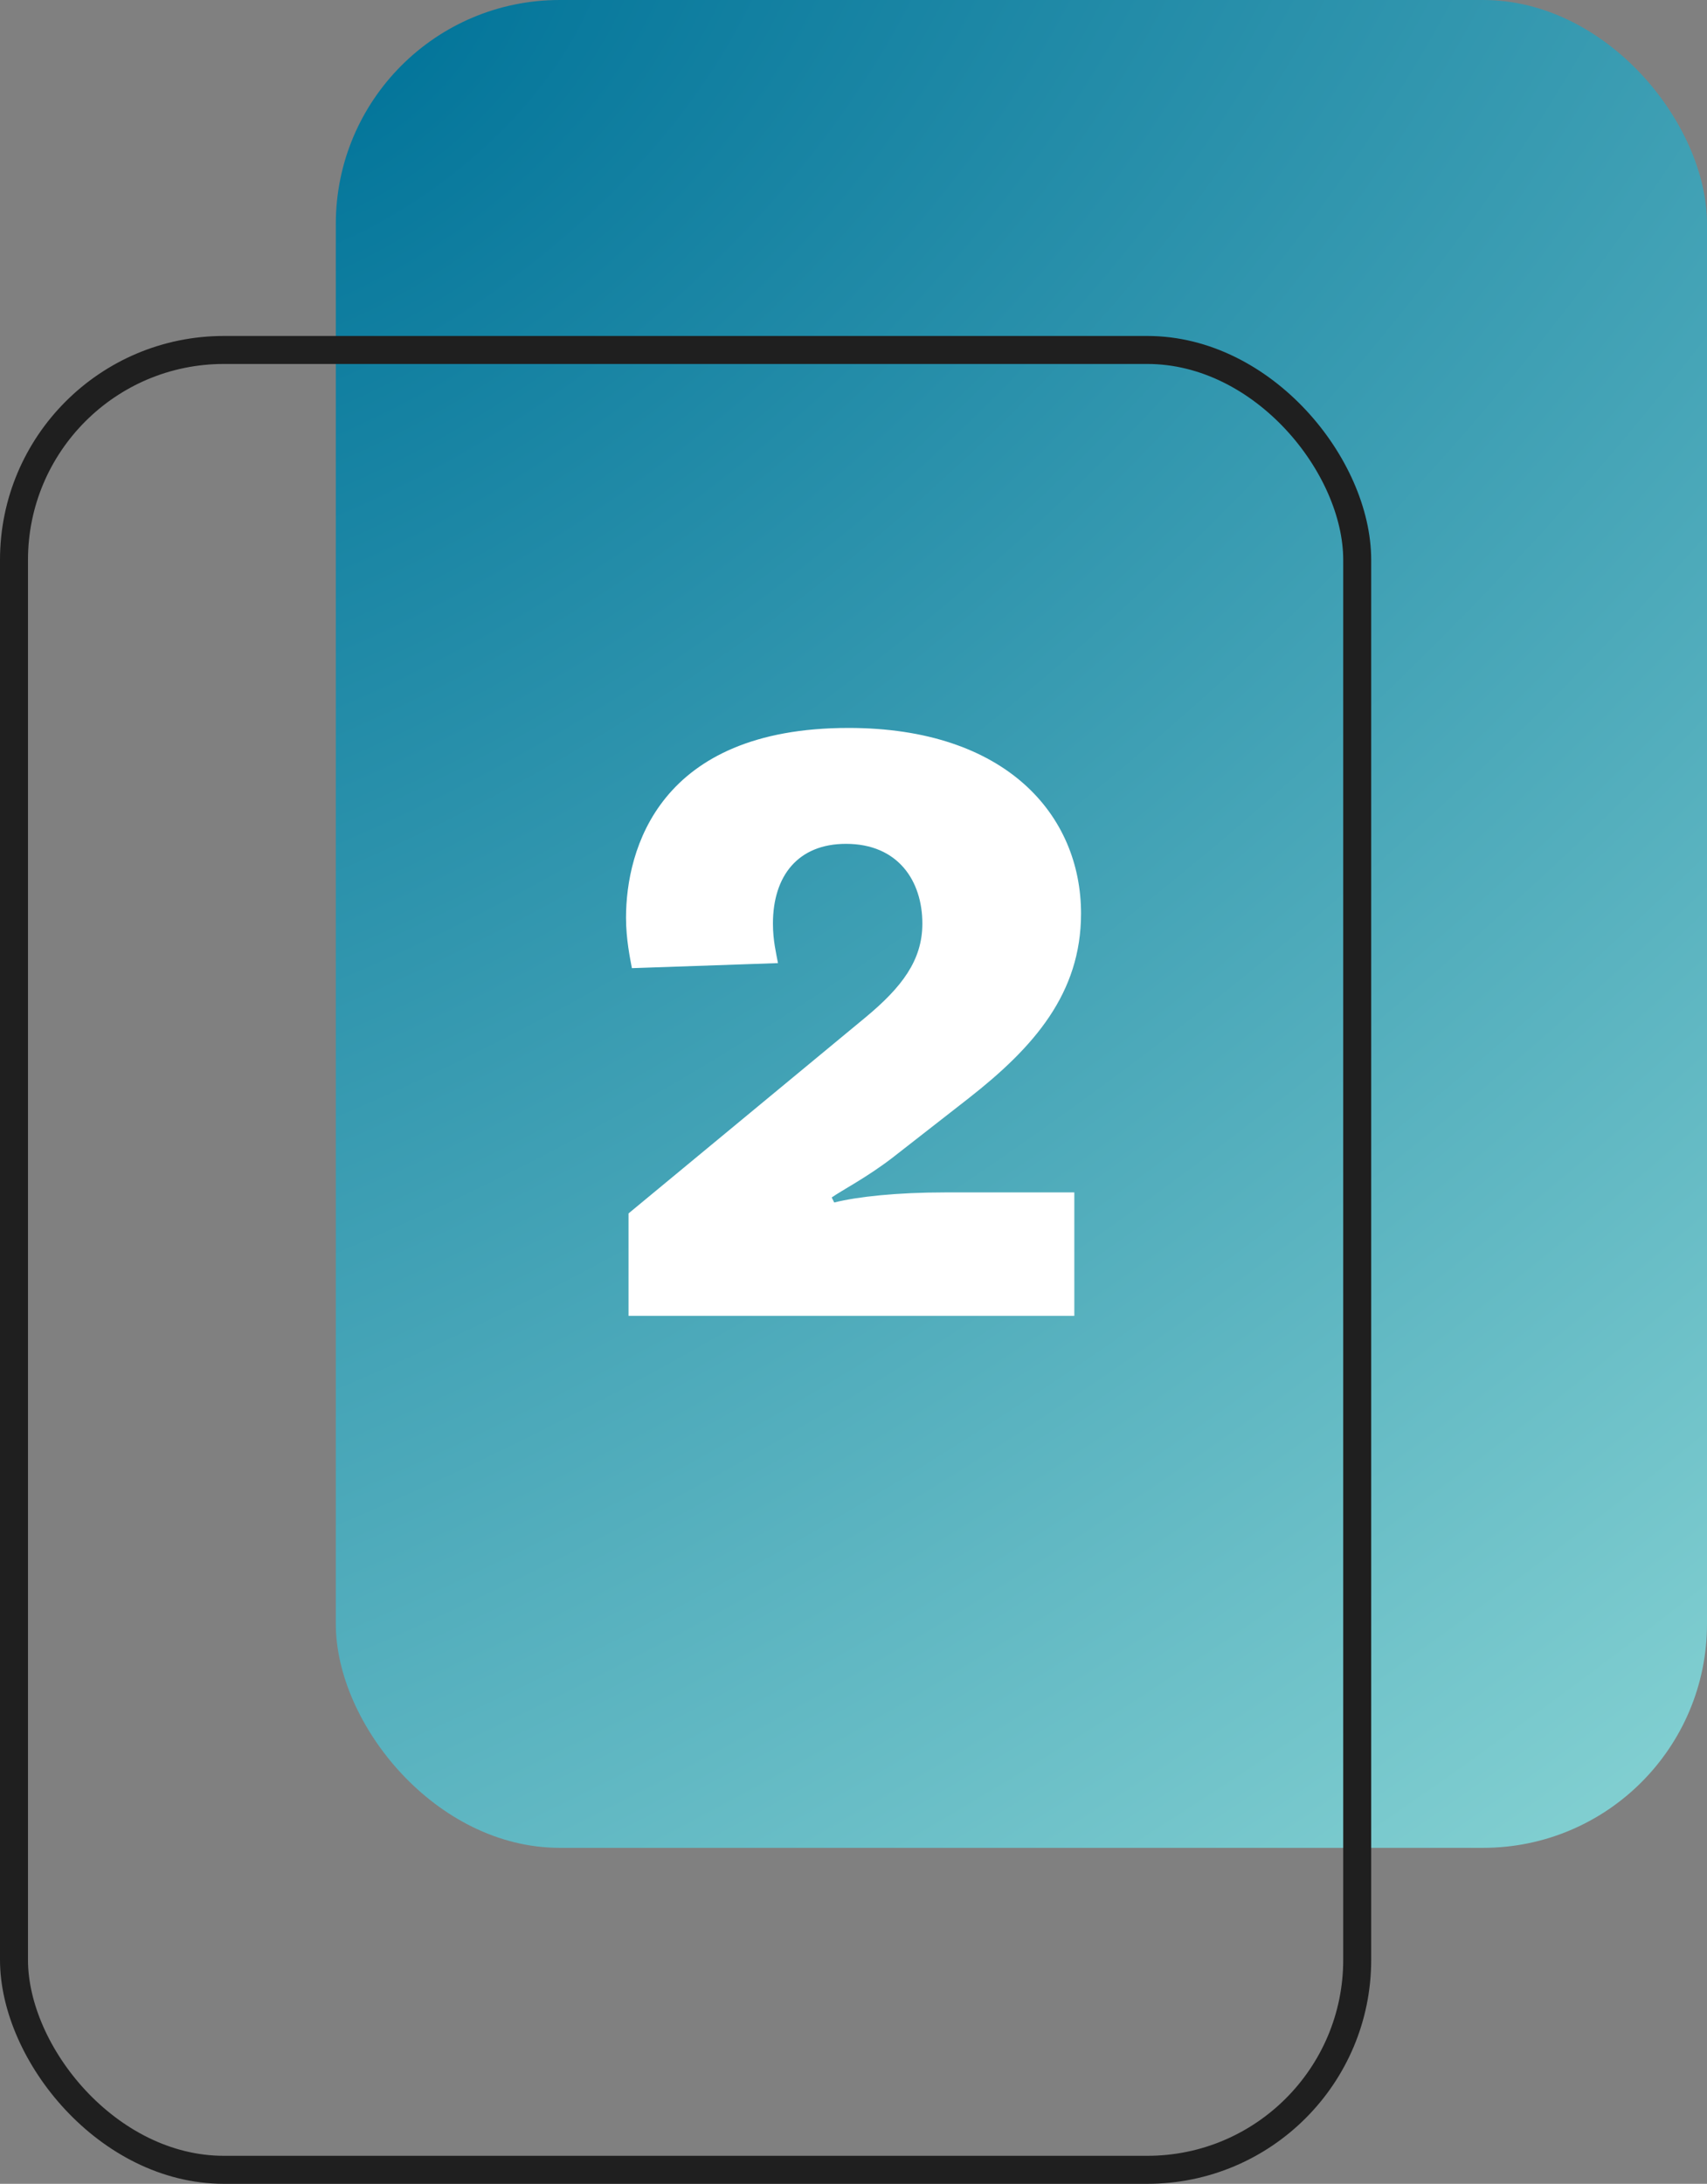
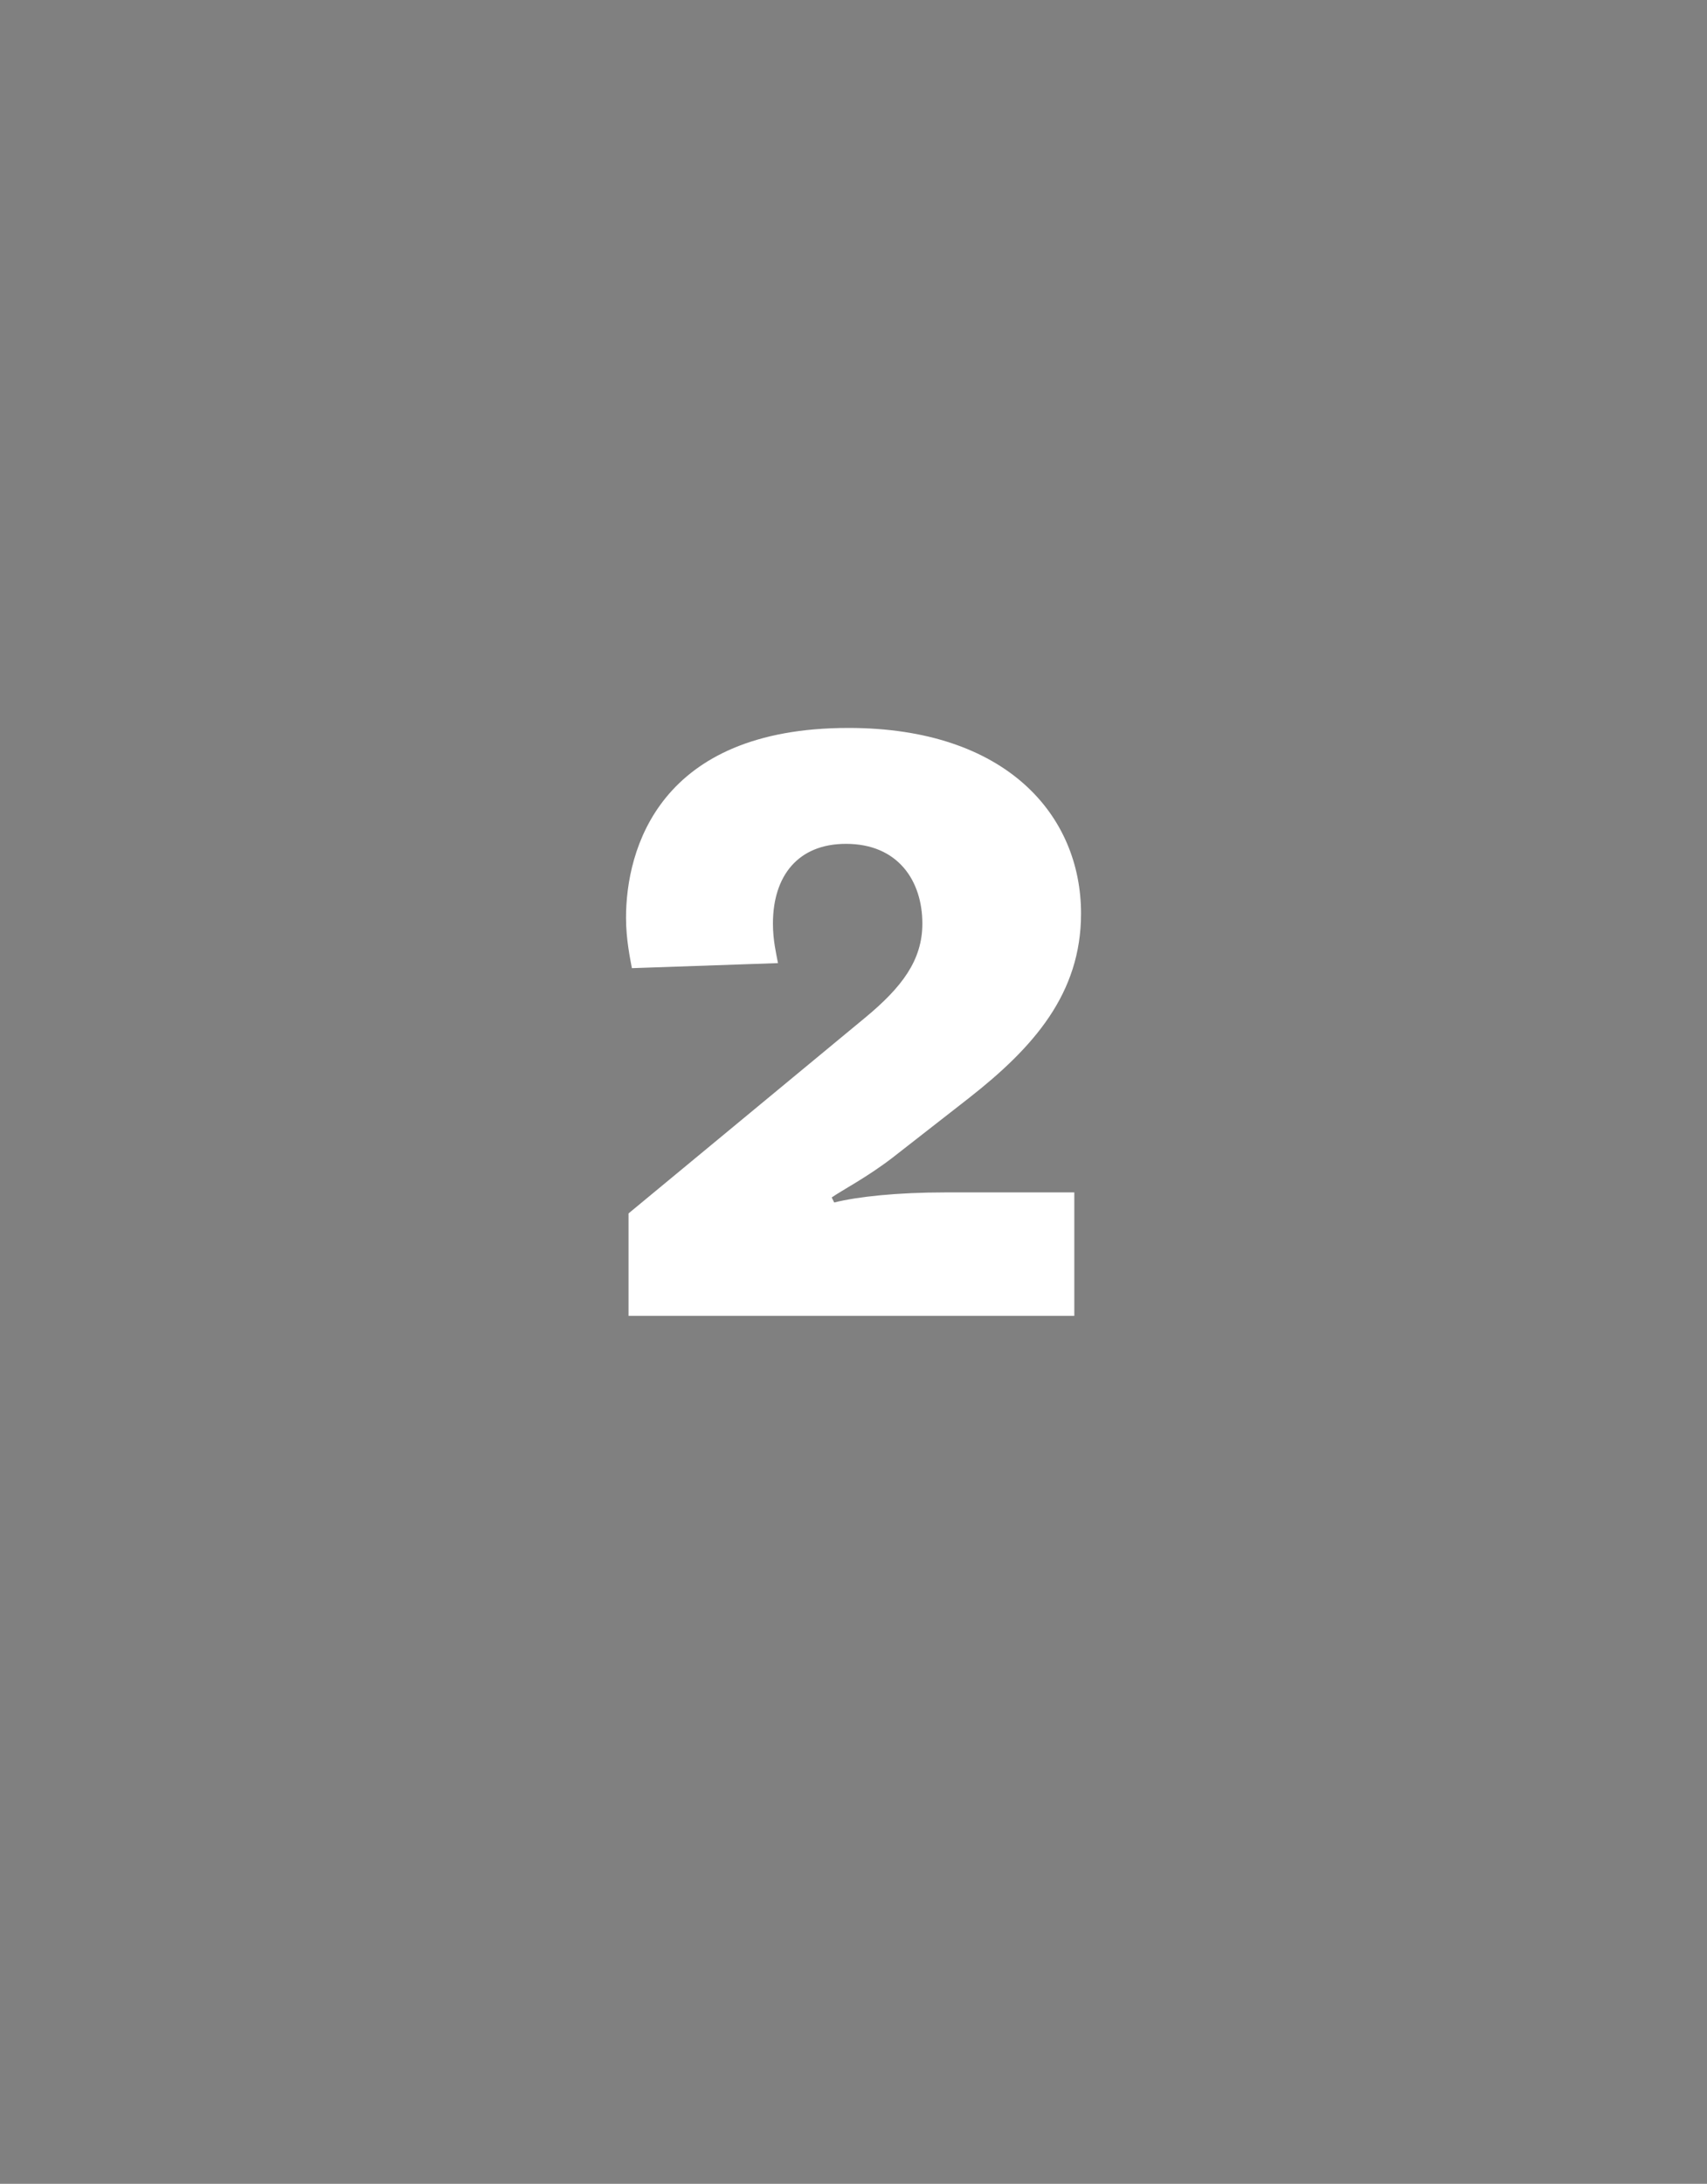
<svg xmlns="http://www.w3.org/2000/svg" width="61" height="78" viewBox="0 0 61 78" fill="none">
  <rect x="0" y="0" width="61" height="78" fill="#808080" stroke="none" />
-   <rect x="12" width="49" height="66" rx="8" fill="url(#paint0_radial_23285_205)" />
-   <rect x="0.5" y="12.5" width="48" height="65" rx="7.5" stroke="#1F1F1F" />
  <path d="M29.721 42.77L29.811 42.95C30.651 42.74 32.061 42.59 33.771 42.59H38.391V47H22.461V43.34L30.951 36.32C32.211 35.27 32.961 34.31 32.961 32.99C32.961 31.46 32.091 30.14 30.231 30.14C28.521 30.14 27.621 31.28 27.621 32.99C27.621 33.59 27.741 34.07 27.801 34.4L22.581 34.58C22.521 34.25 22.371 33.56 22.371 32.78C22.371 30.35 23.541 26 30.321 26C35.961 26 38.631 29.12 38.631 32.63C38.631 35.48 36.951 37.4 34.611 39.23L31.881 41.36C30.981 42.05 30.111 42.5 29.721 42.77Z" fill="white" />
  <defs>
    <radialGradient id="paint0_radial_23285_205" cx="0" cy="0" r="1" gradientUnits="userSpaceOnUse" gradientTransform="translate(12) rotate(53.409) scale(82.201 140.586)">
      <stop stop-color="#007399" />
      <stop offset="1" stop-color="#84D1D2" />
    </radialGradient>
  </defs>
</svg>